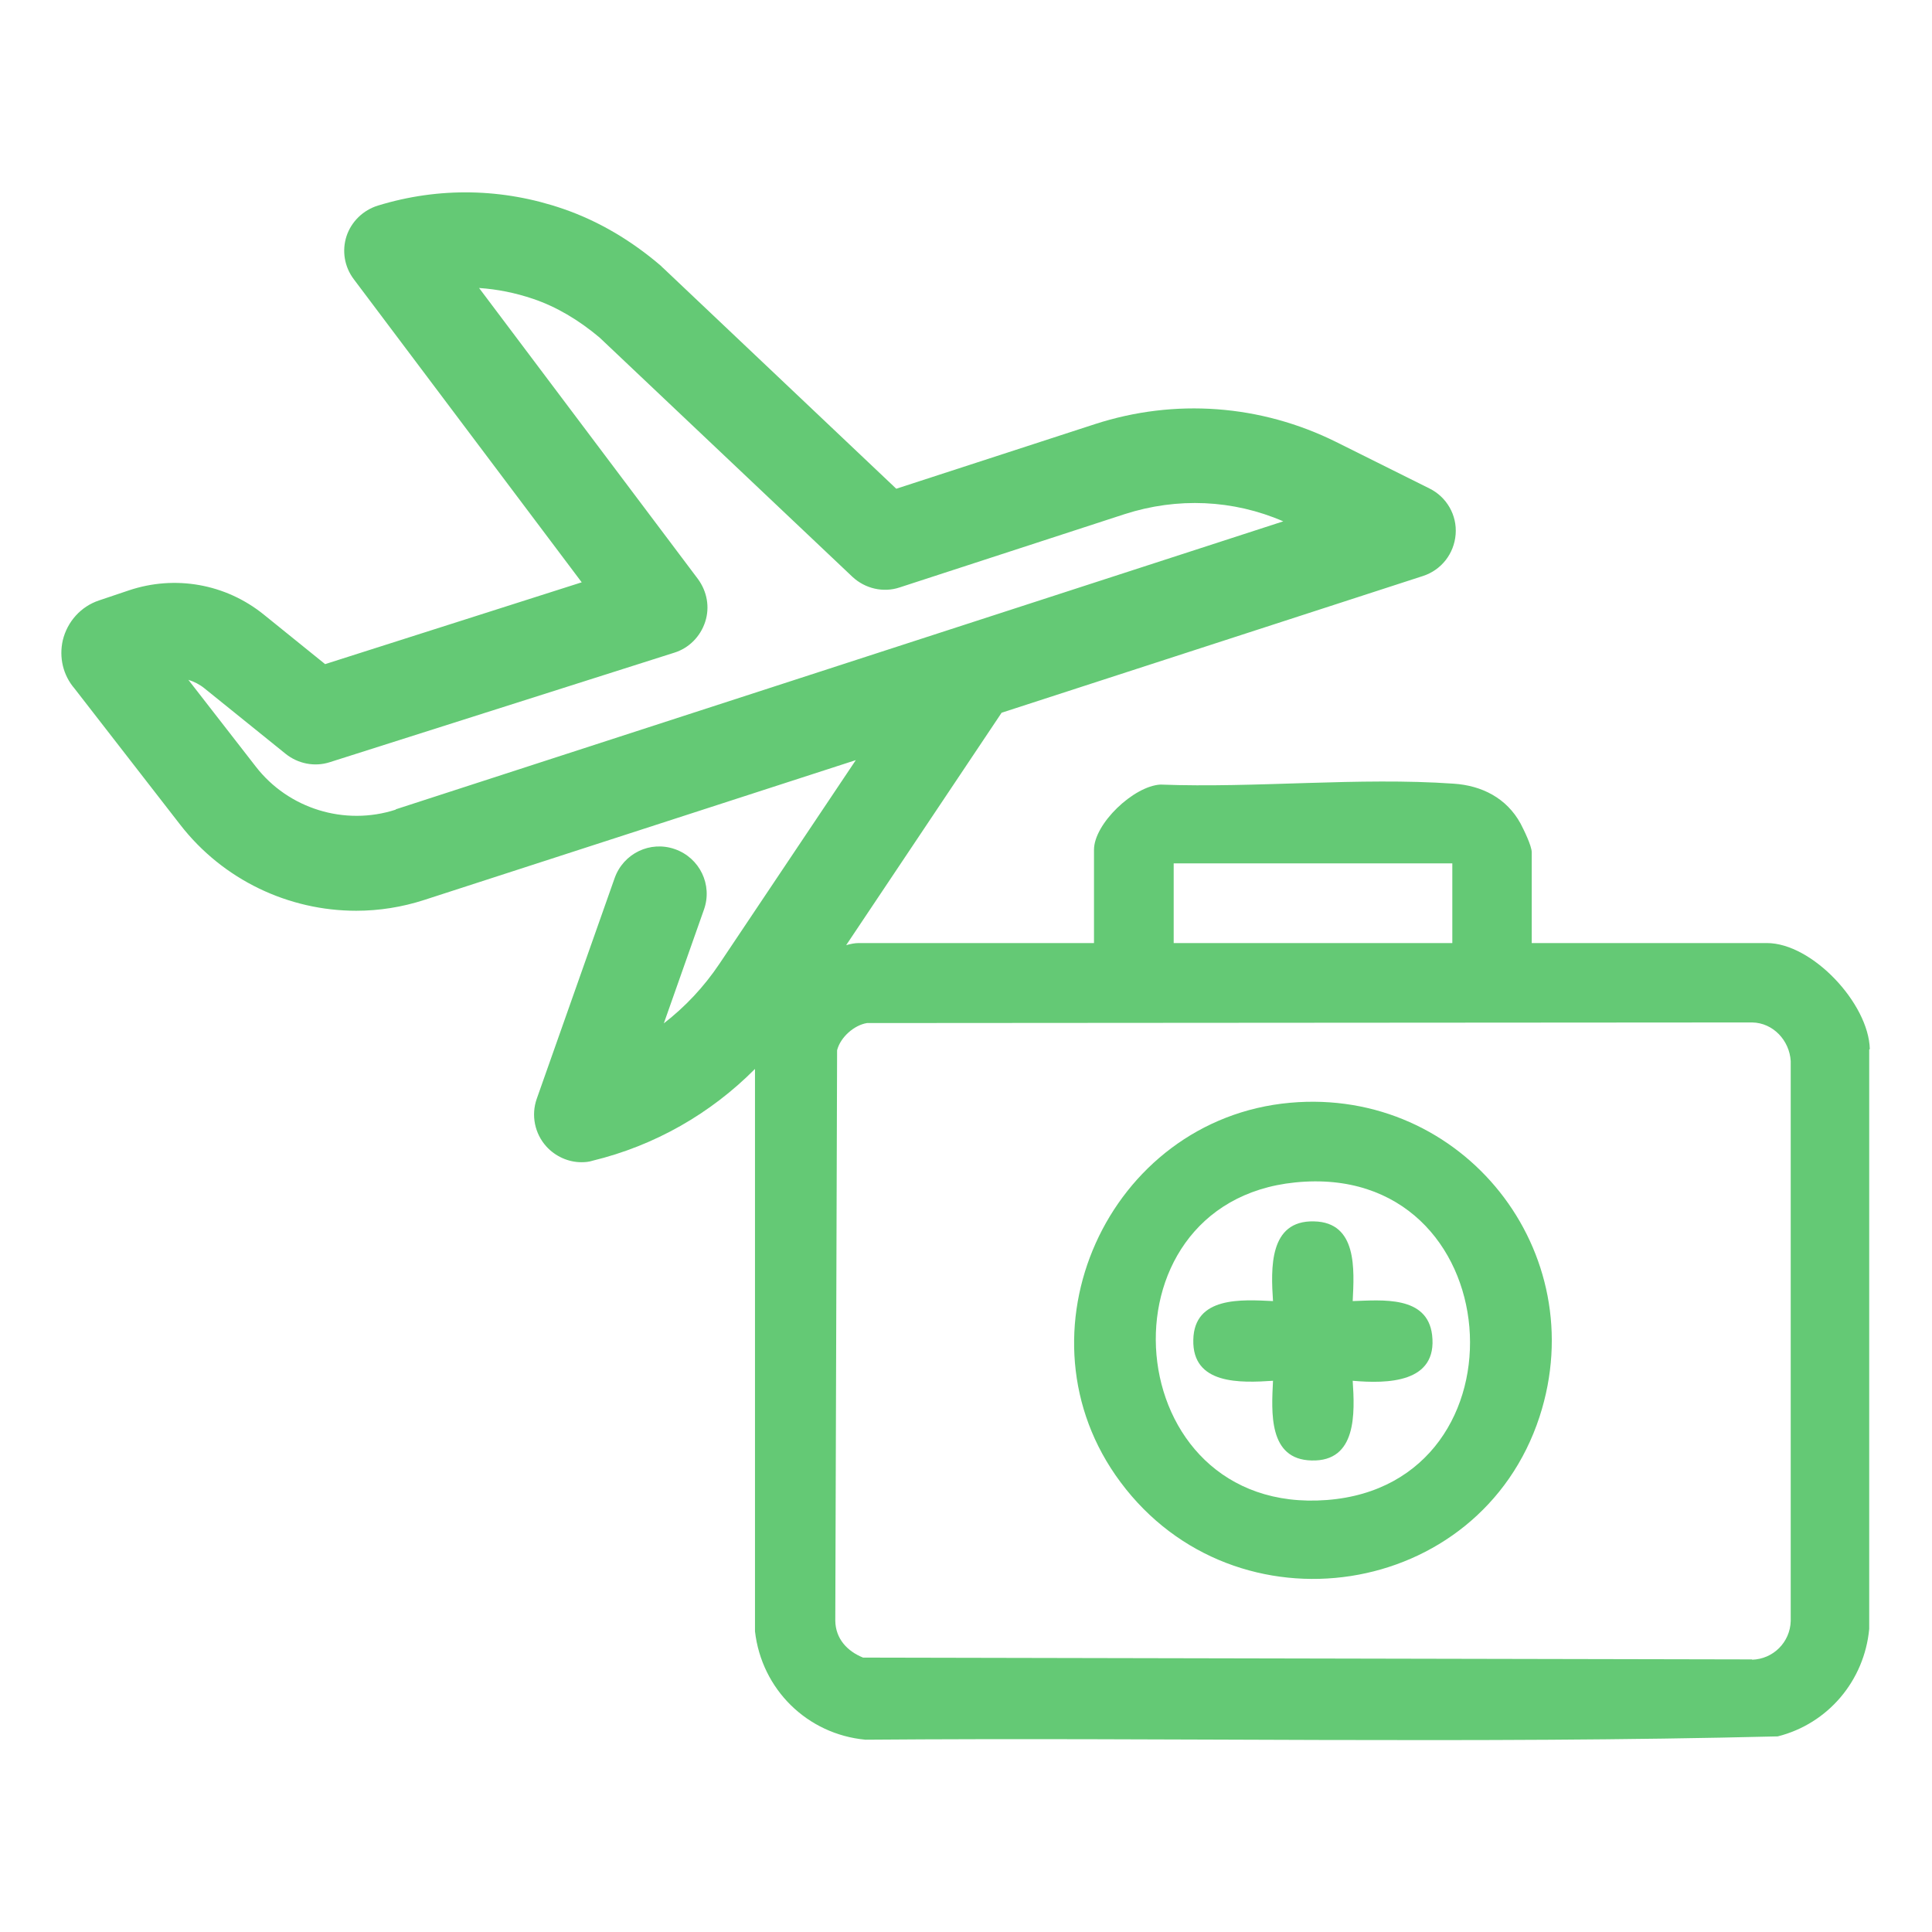
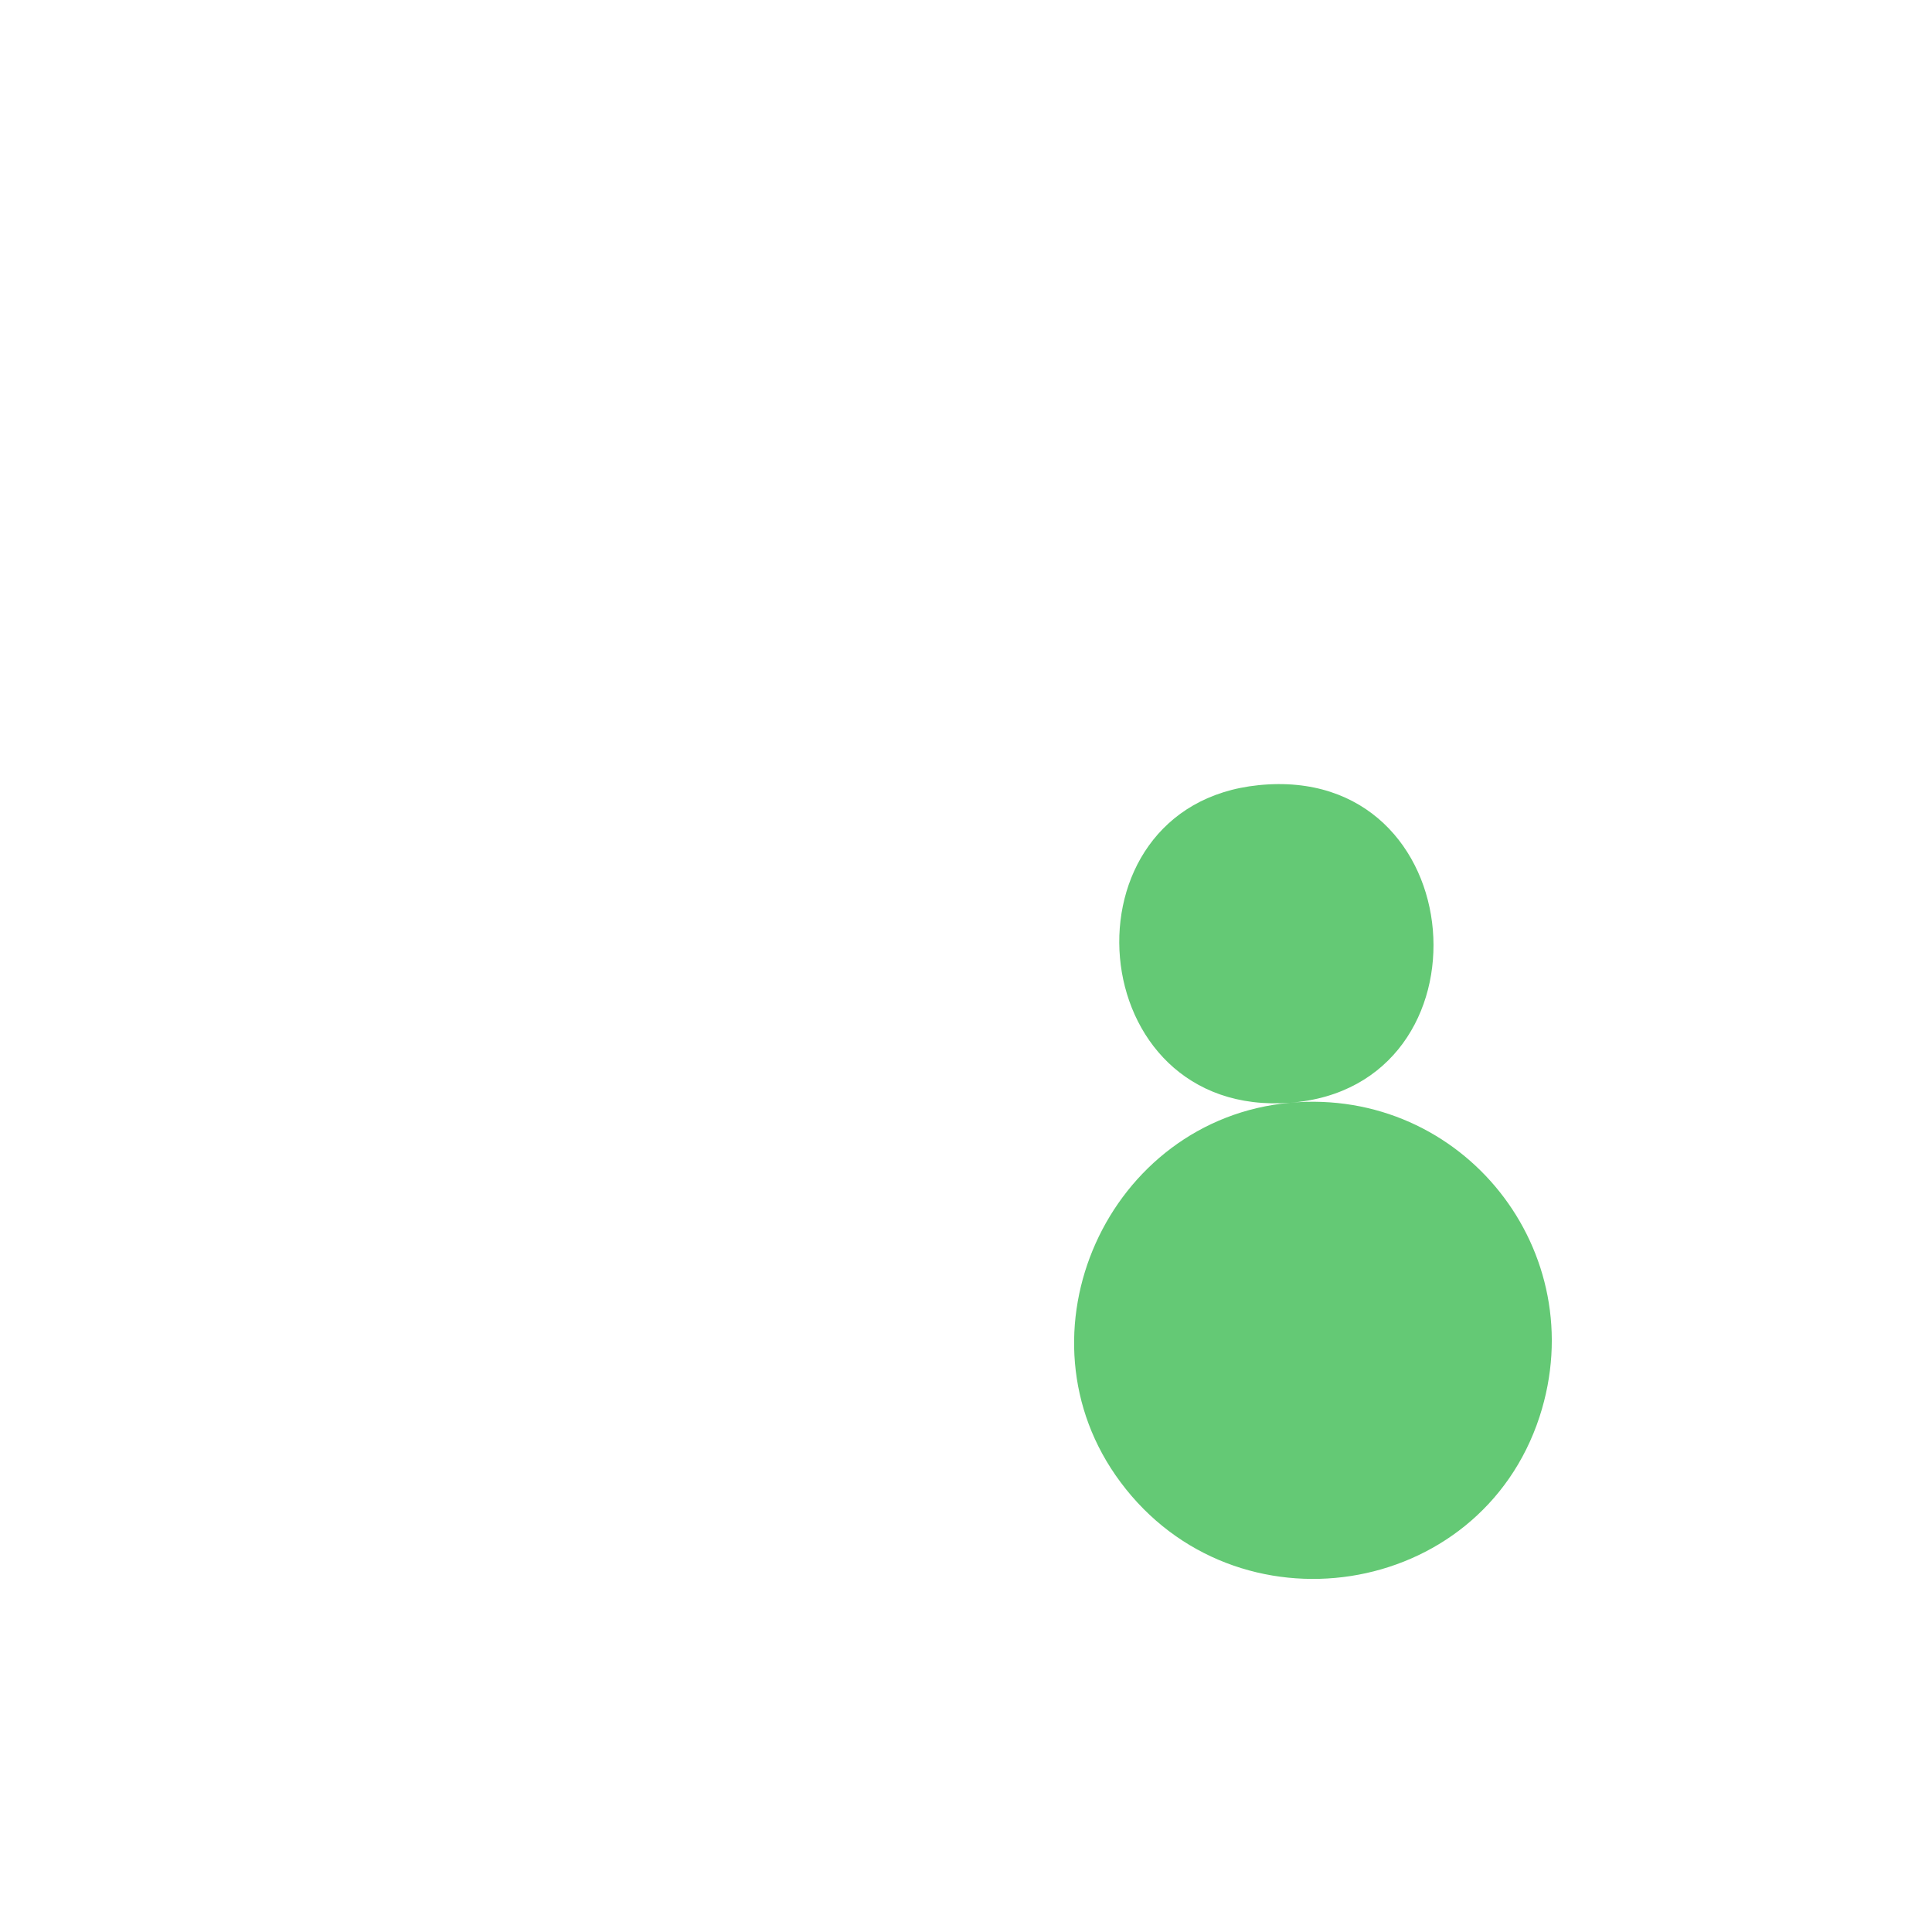
<svg xmlns="http://www.w3.org/2000/svg" id="Capa_1" data-name="Capa 1" viewBox="0 0 64 64">
  <defs>
    <style>
      .cls-1 {
        fill: #64c975;
      }
    </style>
  </defs>
-   <path class="cls-1" d="M61.94,34.75c-.04-1.51-1.91-3.51-3.41-3.51h-7.79v-3.01c0-.21-.26-.74-.37-.95-.46-.84-1.28-1.26-2.22-1.32-3.14-.22-6.54.15-9.71.03-.89.05-2.2,1.3-2.2,2.16v3.09h-7.79c-.14,0-.28.03-.42.07l5.15-7.7,13.96-4.53c.61-.2,1.03-.74,1.08-1.38s-.3-1.24-.87-1.52l-3.09-1.54c-2.5-1.24-5.34-1.45-7.99-.59l-6.58,2.14-7.73-7.32s-.04-.03-.05-.05c-1-.86-2.09-1.5-3.25-1.9-2-.69-4.12-.73-6.14-.11-.49.15-.88.53-1.04,1.01-.16.49-.07,1.02.24,1.43l7.55,10.04-8.5,2.71-2.03-1.64c-1.26-1.02-2.94-1.32-4.48-.8l-.98.33c-.6.2-1.05.7-1.2,1.32-.13.57.01,1.16.39,1.6l3.5,4.51c1.42,1.83,3.59,2.85,5.83,2.85.76,0,1.52-.12,2.26-.36l14.29-4.63-4.52,6.75c-.51.76-1.13,1.42-1.84,1.97l1.33-3.77c.29-.82-.14-1.71-.96-2-.82-.29-1.71.14-2,.96l-2.58,7.31c-.19.54-.07,1.15.32,1.58.3.33.73.52,1.16.52.12,0,.25-.01.37-.05,2.06-.5,3.91-1.56,5.38-3.04v18.63c.22,1.92,1.73,3.41,3.66,3.59,10.07-.08,20.16.14,30.22-.11,1.67-.42,2.87-1.85,3.03-3.56v-19.19ZM13.11,26.82c-1.69.55-3.56-.03-4.64-1.43l-2.23-2.87c.19.06.37.15.53.28l2.69,2.17c.41.33.96.44,1.46.28l11.42-3.63c.48-.15.86-.53,1.02-1.02s.06-1.01-.24-1.42l-7.25-9.64c.6.04,1.2.16,1.79.36.77.26,1.51.7,2.2,1.28l8.38,7.93c.42.39,1.02.53,1.56.35l7.46-2.43c1.74-.56,3.59-.48,5.25.24l-29.4,9.54ZM38.88,28.6h9.23v2.64h-9.23v-2.64ZM58.04,54.97l-29.45-.06c-.52-.21-.91-.62-.92-1.22l.06-18.9c.11-.43.56-.83.99-.9l29.32-.02c.7.01,1.24.6,1.28,1.28v18.55c-.02.7-.58,1.26-1.28,1.28Z" />
-   <path class="cls-1" d="M42.74,36.53c-6.04.54-9.27,7.68-5.62,12.57,3.81,5.12,11.9,3.89,13.88-2.17,1.78-5.47-2.54-10.91-8.26-10.4ZM43.95,49.69c-6.95.53-7.74-9.84-1.05-10.52,7.15-.73,7.9,10,1.05,10.52Z" />
-   <path class="cls-1" d="M44.81,43.1c.05-1.04.16-2.61-1.28-2.64-1.5-.04-1.43,1.57-1.36,2.64-1.04-.05-2.61-.16-2.64,1.28-.04,1.5,1.57,1.43,2.64,1.36-.05,1.04-.16,2.61,1.28,2.64,1.5.04,1.43-1.57,1.36-2.64,1.14.1,2.82.08,2.63-1.52-.16-1.31-1.66-1.15-2.63-1.12Z" />
+   <path class="cls-1" d="M42.74,36.53c-6.04.54-9.27,7.68-5.62,12.57,3.81,5.12,11.9,3.89,13.88-2.17,1.78-5.47-2.54-10.91-8.26-10.4Zc-6.95.53-7.74-9.84-1.05-10.52,7.15-.73,7.9,10,1.05,10.52Z" />
</svg>